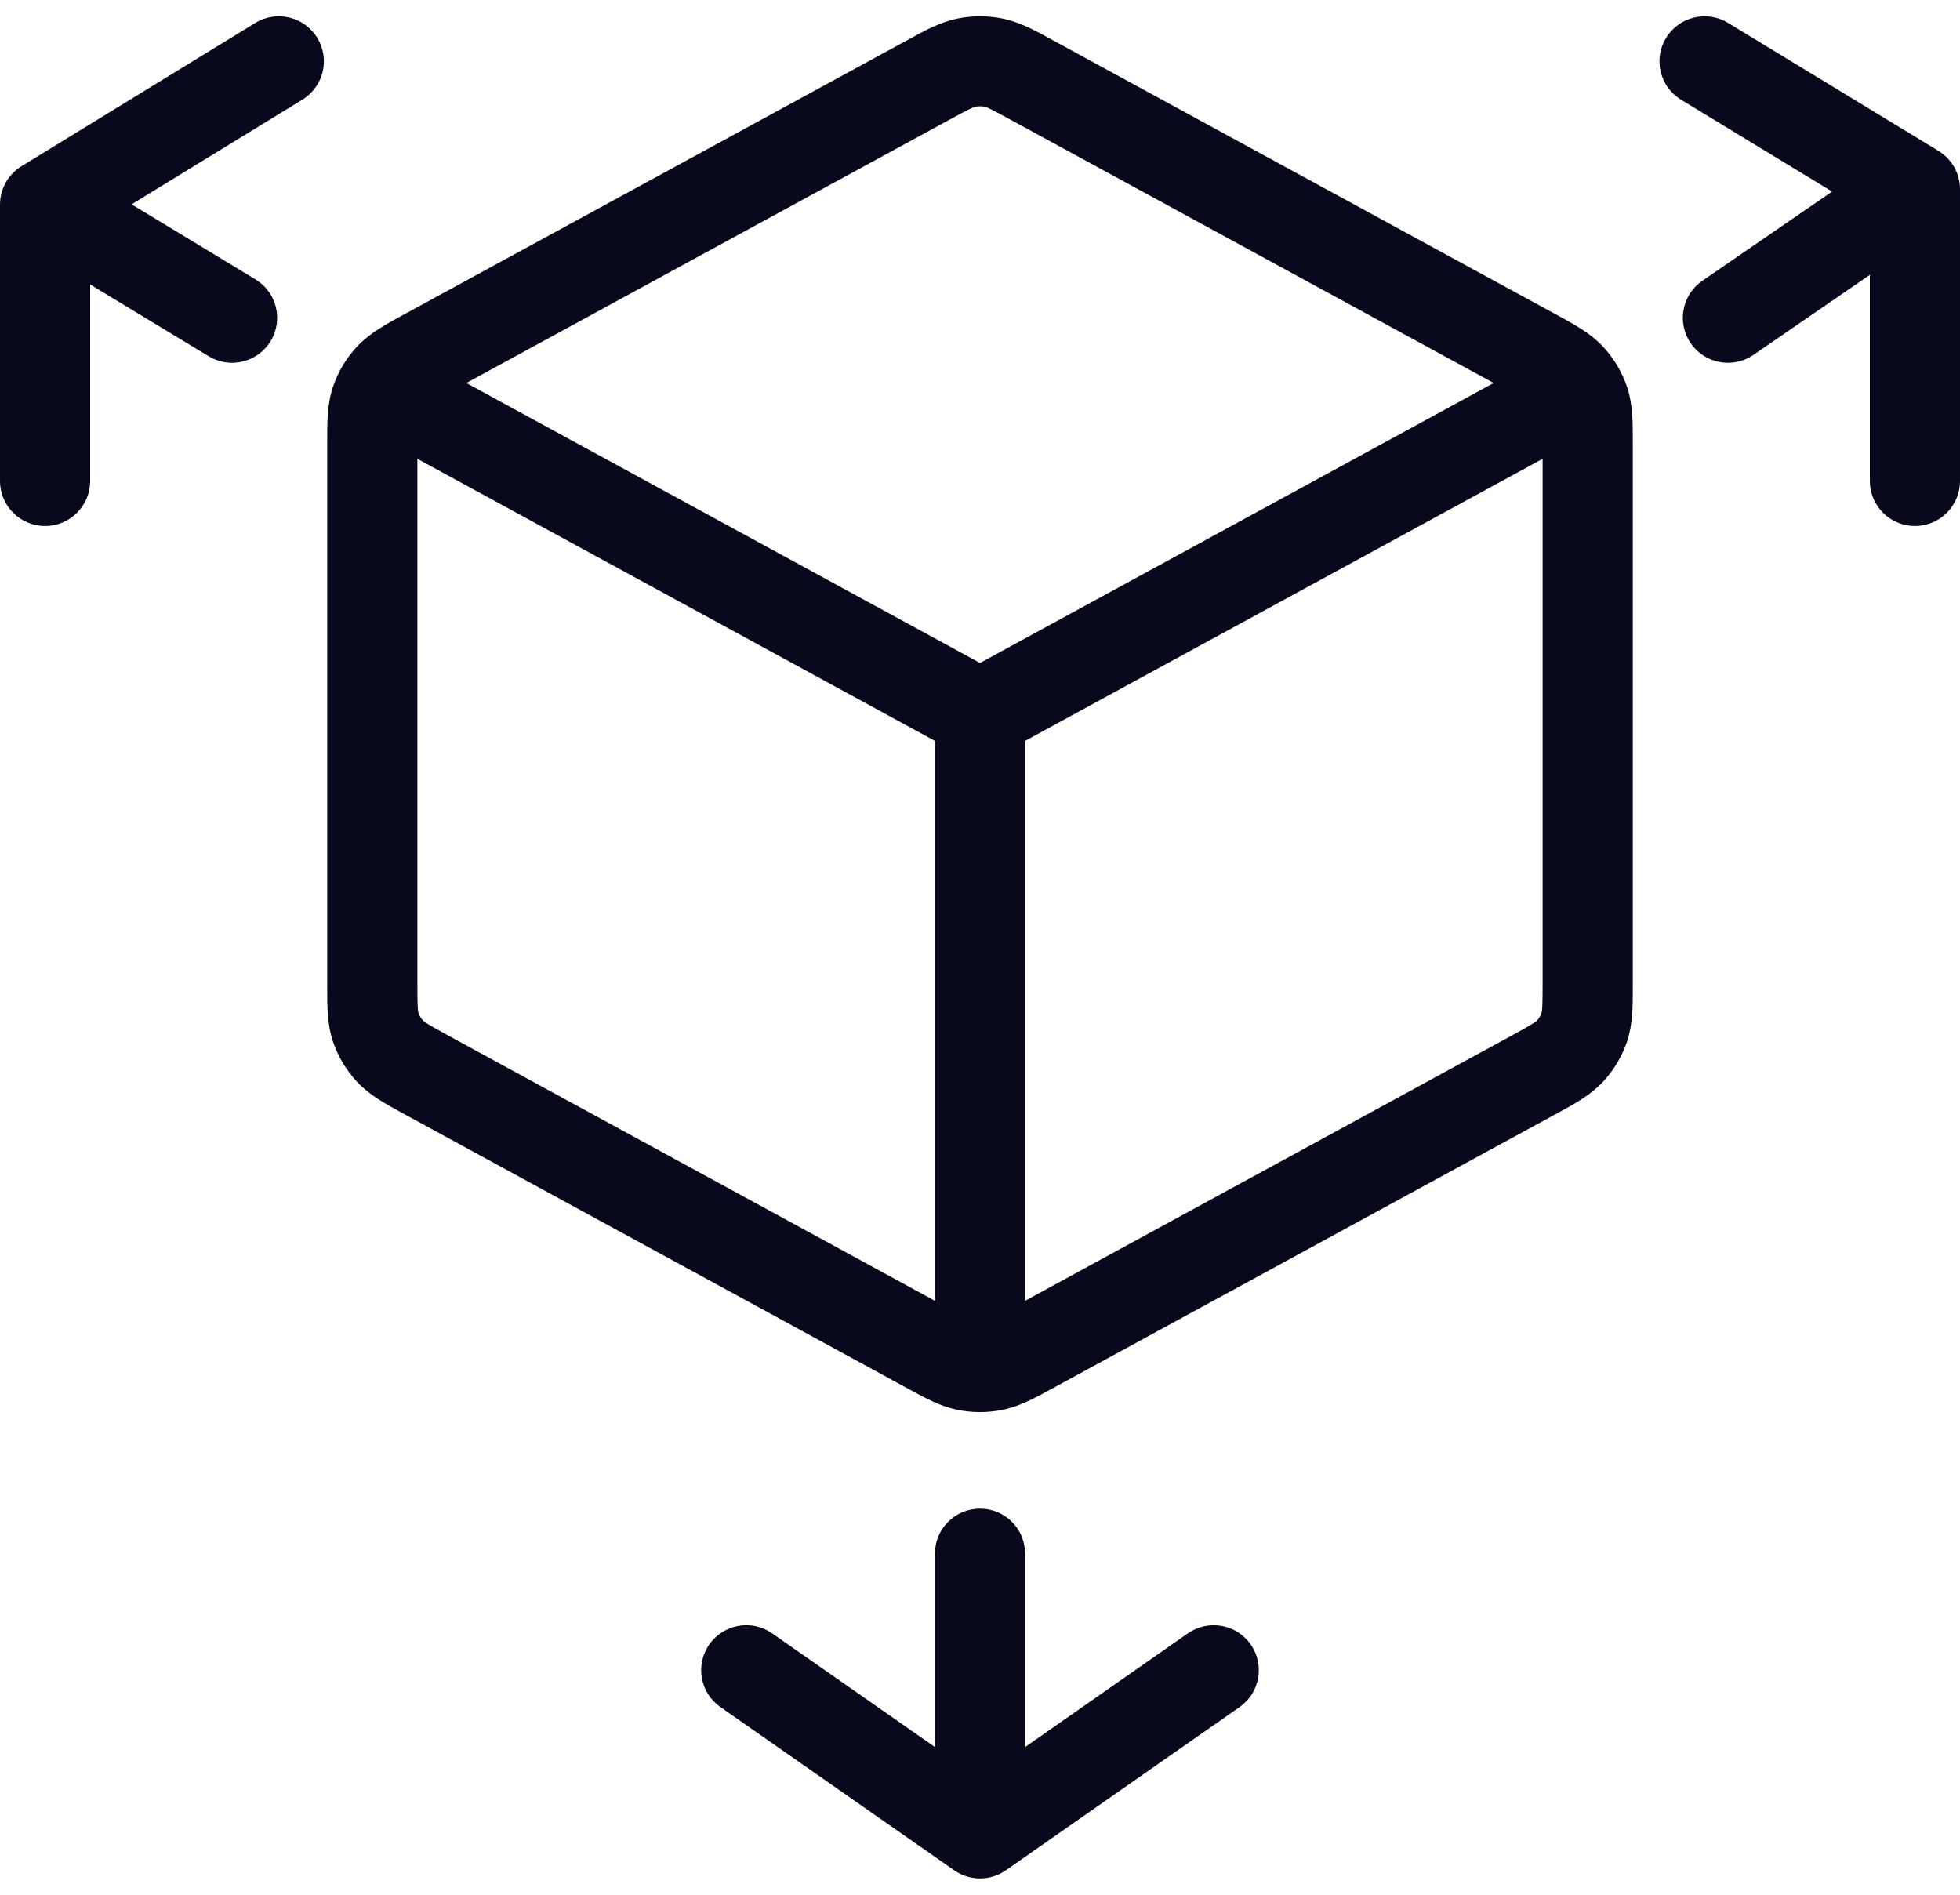
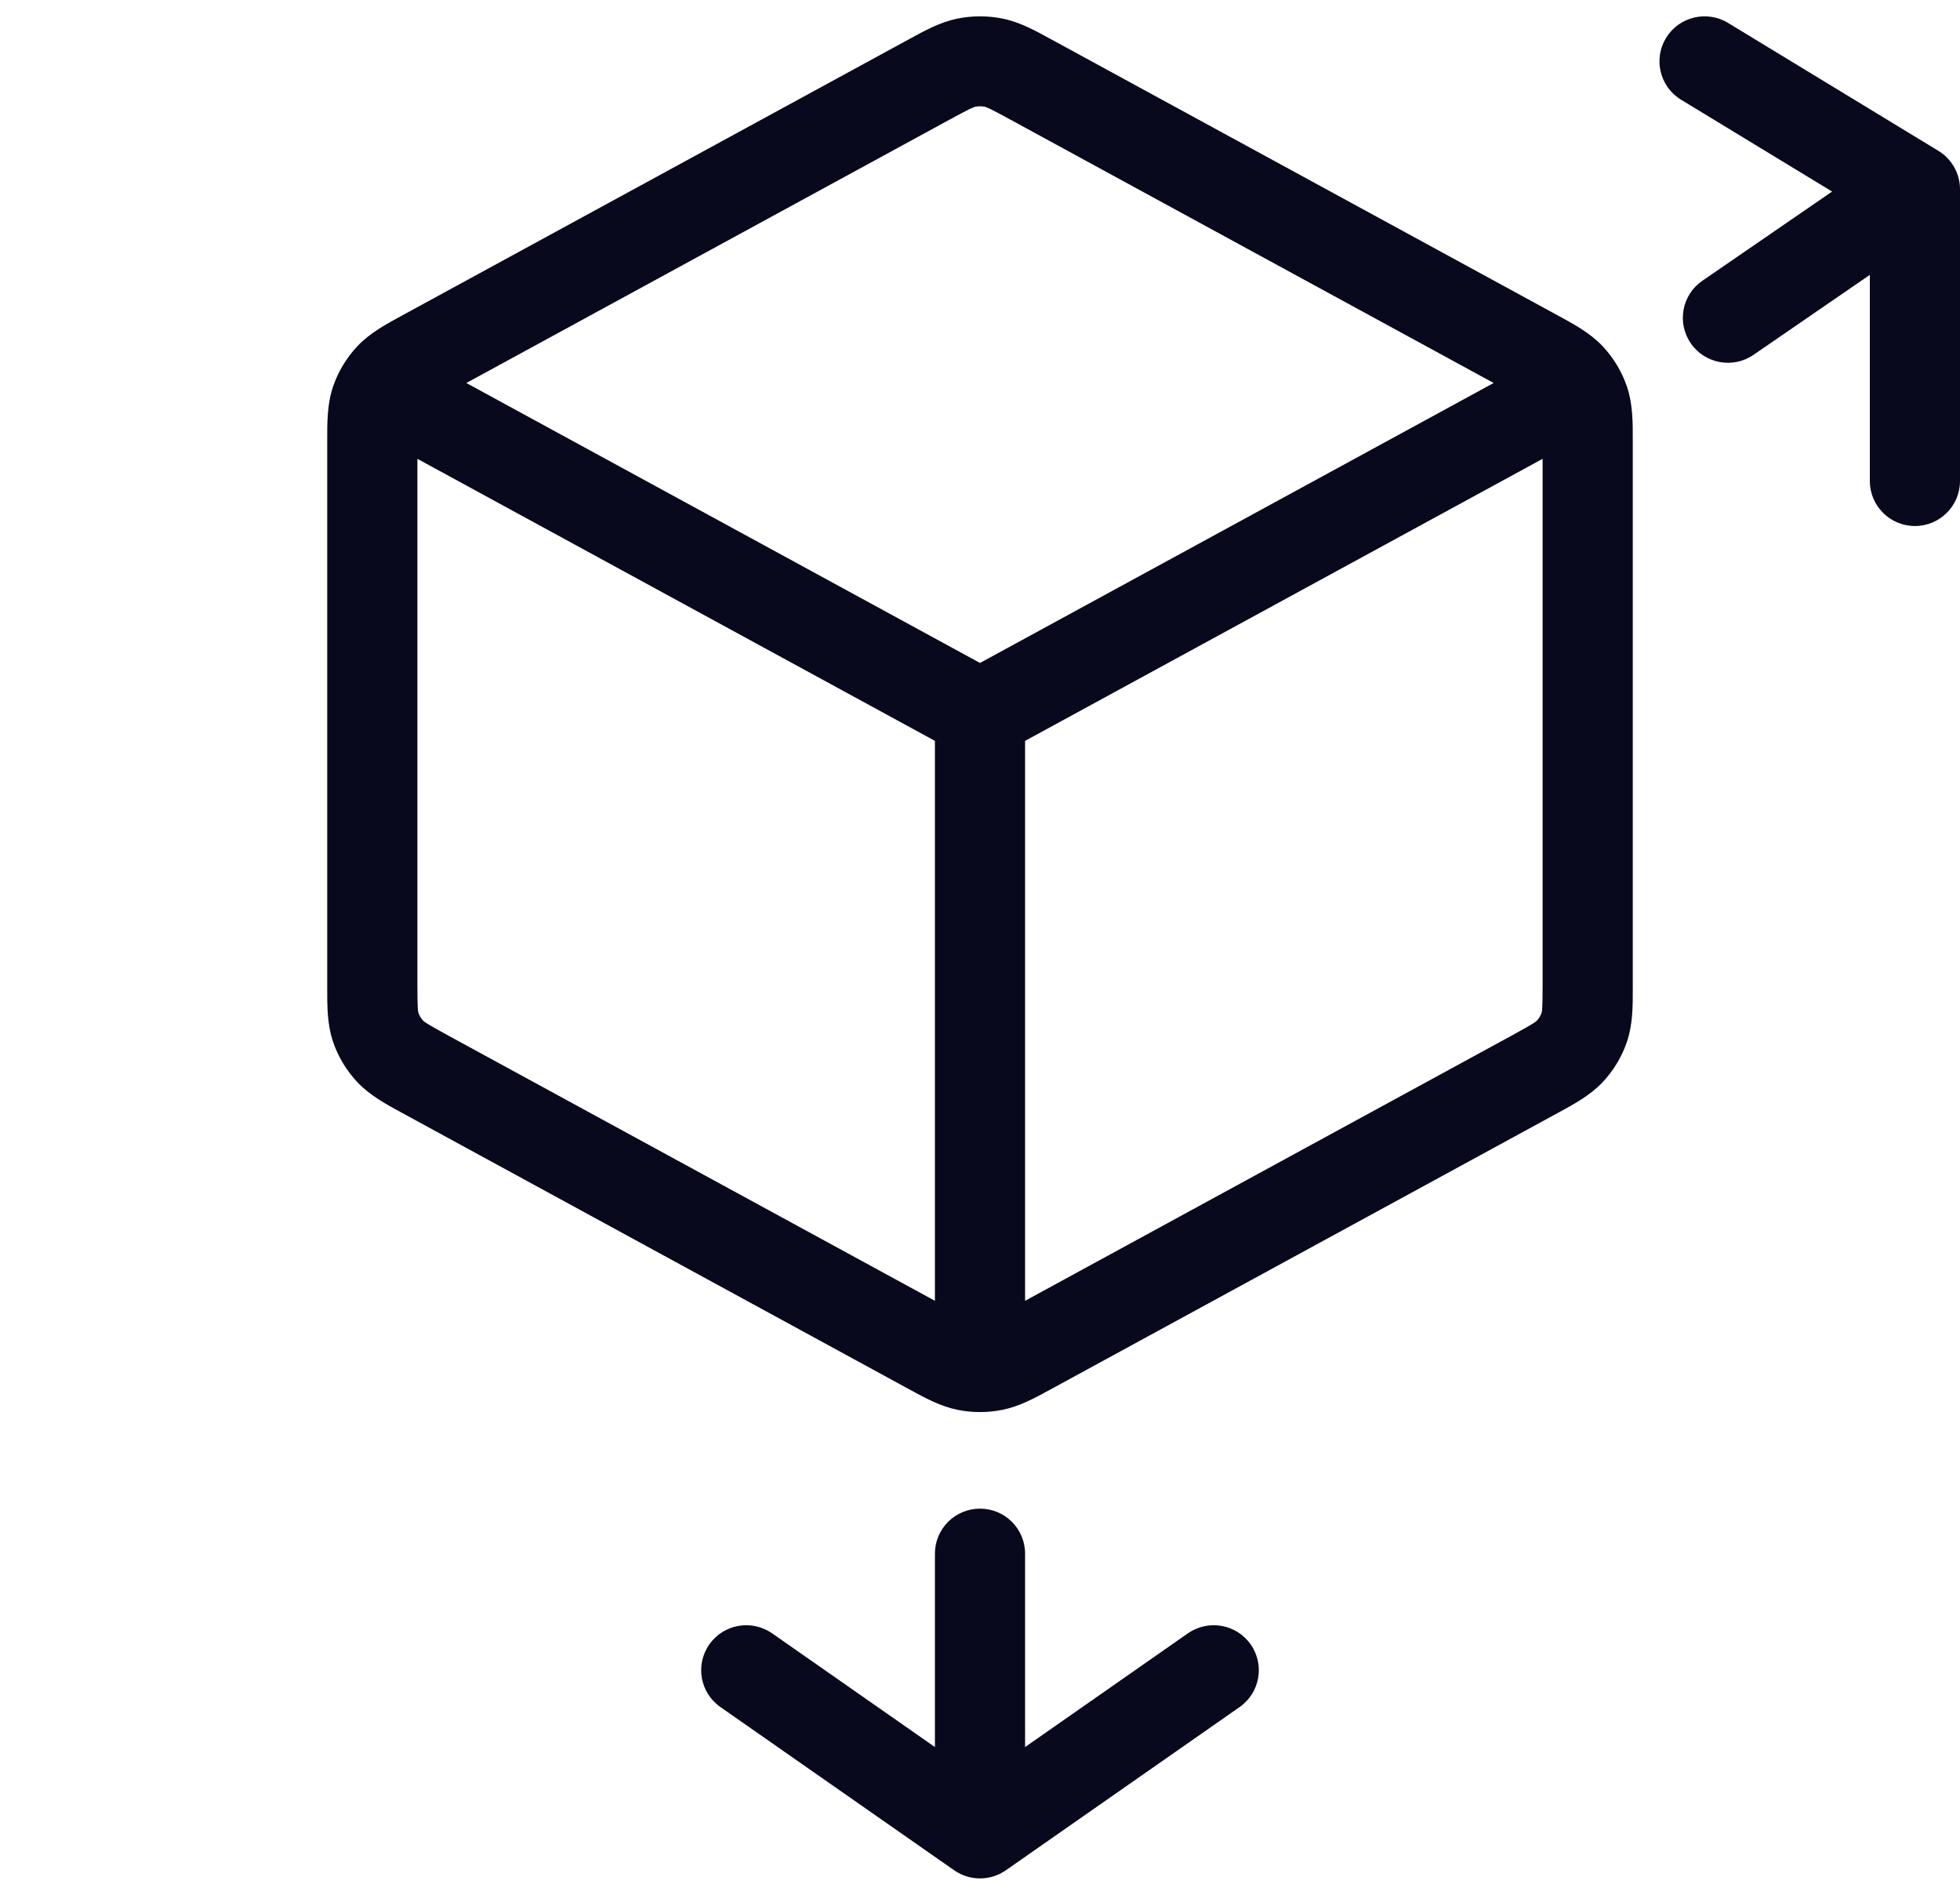
<svg xmlns="http://www.w3.org/2000/svg" width="60" height="58" viewBox="0 0 60 58" fill="none">
  <path d="M52.899 0.701C52.248 0.306 51.398 0.511 51.002 1.16C50.605 1.81 50.811 2.657 51.462 3.053L56.085 5.864L52.112 8.595C51.485 9.026 51.327 9.884 51.759 10.51C52.192 11.136 53.051 11.294 53.679 10.862L57.24 8.414V14.725C57.24 15.485 57.858 16.102 58.62 16.102C59.382 16.102 60 15.485 60 14.725V5.793C60 5.312 59.749 4.867 59.338 4.617L52.899 0.701Z" fill="#08091C" />
-   <path d="M7.813 0.704C8.462 0.306 9.312 0.508 9.711 1.156C10.11 1.804 9.907 2.652 9.258 3.05L4.028 6.255L7.82 8.552C8.472 8.946 8.68 9.793 8.284 10.443C7.888 11.093 7.039 11.3 6.388 10.905L2.76 8.708V14.725C2.76 15.485 2.142 16.102 1.38 16.102C0.618 16.102 0 15.485 0 14.725V6.262C0 5.783 0.249 5.339 0.658 5.088L7.813 0.704Z" fill="#08091C" />
  <path d="M30 46.181C30.762 46.181 31.38 46.797 31.38 47.558V53.479L36.363 49.999C36.988 49.563 37.849 49.714 38.286 50.337C38.723 50.96 38.571 51.819 37.947 52.255L30.792 57.251C30.316 57.583 29.684 57.583 29.209 57.251L22.054 52.255C21.429 51.819 21.277 50.96 21.714 50.337C22.151 49.714 23.012 49.563 23.637 49.999L28.62 53.479V47.558C28.62 46.797 29.238 46.181 30 46.181Z" fill="#08091C" />
  <path fill-rule="evenodd" clip-rule="evenodd" d="M30.69 0.569C30.235 0.477 29.765 0.477 29.31 0.569C28.788 0.674 28.316 0.933 27.844 1.191L27.732 1.252L12.437 9.588L12.317 9.653C11.82 9.923 11.319 10.195 10.937 10.601C10.603 10.957 10.349 11.38 10.193 11.842C10.014 12.373 10.016 12.942 10.017 13.498L10.017 13.633V30.092L10.017 30.227C10.016 30.783 10.014 31.352 10.193 31.883C10.349 32.345 10.603 32.768 10.937 33.124C11.319 33.53 11.82 33.802 12.317 34.072L12.437 34.137L27.732 42.473L27.844 42.534C28.316 42.792 28.788 43.05 29.31 43.156C29.765 43.248 30.235 43.248 30.69 43.156C31.212 43.05 31.684 42.792 32.156 42.534L32.268 42.473L47.563 34.137L47.683 34.072C48.18 33.802 48.681 33.53 49.063 33.124C49.397 32.768 49.651 32.345 49.807 31.883C49.986 31.352 49.984 30.783 49.983 30.227L49.983 30.092V13.633L49.983 13.498C49.984 12.942 49.986 12.373 49.807 11.842C49.651 11.38 49.397 10.957 49.063 10.601C48.681 10.195 48.18 9.923 47.683 9.653L47.563 9.588L32.268 1.252L32.156 1.191C31.684 0.933 31.212 0.674 30.69 0.569ZM29.857 3.268C29.951 3.249 30.049 3.249 30.143 3.268C30.2 3.28 30.281 3.307 30.944 3.669L45.724 11.724L30 20.294L14.276 11.724L29.056 3.669C29.719 3.307 29.8 3.28 29.857 3.268ZM31.38 22.679L47.223 14.045V30.092C47.223 30.883 47.206 30.96 47.19 31.006C47.161 31.091 47.114 31.172 47.049 31.241C47.011 31.281 46.943 31.337 46.24 31.72L31.38 39.819L31.38 22.679ZM28.62 22.679L28.62 39.819L13.76 31.72C13.057 31.337 12.989 31.281 12.951 31.241C12.886 31.172 12.839 31.091 12.81 31.006C12.794 30.96 12.777 30.883 12.777 30.092V14.045L28.62 22.679Z" fill="#08091C" />
</svg>